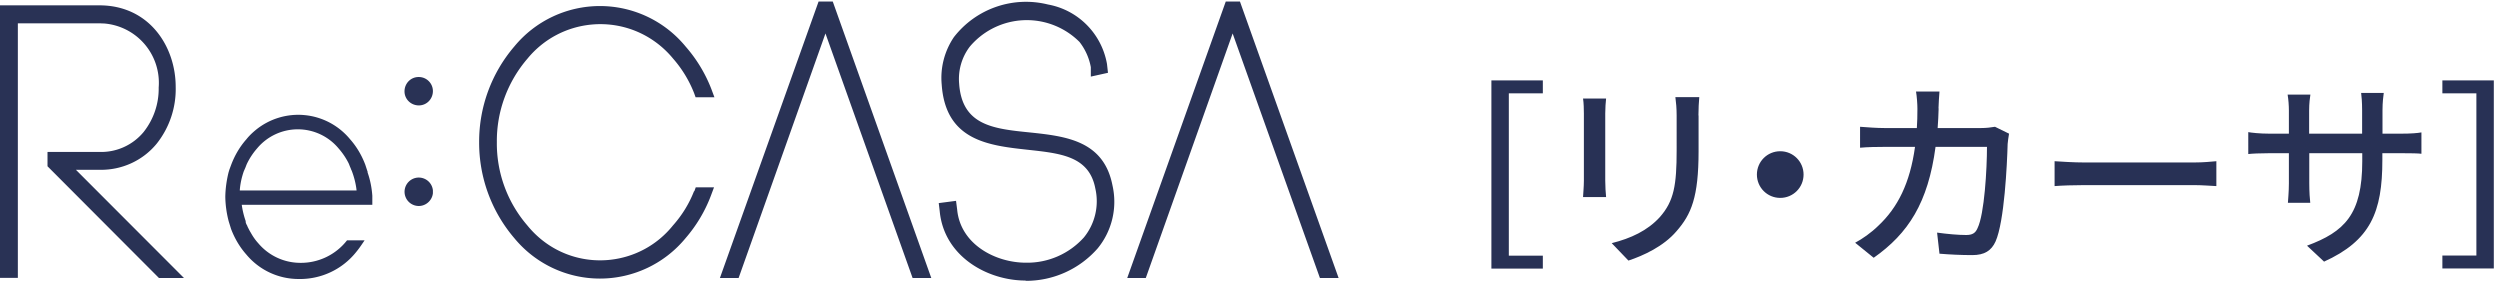
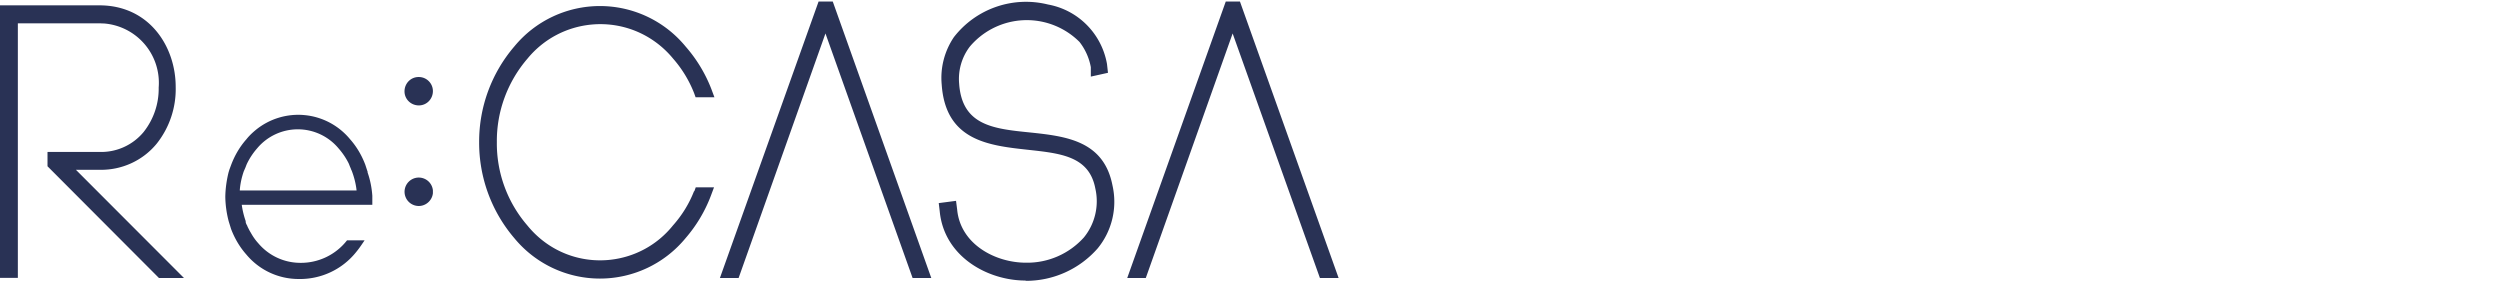
<svg xmlns="http://www.w3.org/2000/svg" id="_レイヤー_1" viewBox="0 0 177.87 19.96">
  <defs>
    <style>.cls-1{fill:#283155}.cls-2{fill:#293255}.cls-3{isolation:isolate}</style>
  </defs>
  <g id="_レイヤー_2">
    <g id="_レイヤー_1-2">
      <path d="M3.39 10.81h3.68a3.92 3.92 0 0 0 3.15-1.42c.71-.9 1.09-2.01 1.07-3.16A4.235 4.235 0 0 0 7.4 1.67c-.11 0-.22-.01-.33-.01h-5.8v18.11H0V.38h7.07c3.56 0 5.43 2.94 5.43 5.8a6.24 6.24 0 0 1-1.35 4.04c-1 1.22-2.51 1.9-4.09 1.86H5.4l7.69 7.7h-1.78l-7.93-7.95v-1.01ZM49.38 13.6c-.35.9-.86 1.72-1.5 2.44-2.3 2.86-6.49 3.32-9.35 1.01-.37-.3-.71-.64-1.01-1.01a8.92 8.92 0 0 1-2.17-5.93c-.02-2.18.76-4.29 2.18-5.94 2.35-2.86 6.57-3.28 9.43-.93q.51.42.93.93c.64.73 1.15 1.57 1.5 2.47l.1.28h1.34l-.22-.59c-.43-1.11-1.05-2.13-1.83-3.02a7.89 7.89 0 0 0-12.19 0 10.4 10.4 0 0 0-2.5 6.8c-.01 2.5.87 4.92 2.5 6.83a7.89 7.89 0 0 0 12.19 0c.77-.89 1.38-1.91 1.8-3.02l.22-.59h-1.3l-.1.28ZM59.25.11l7.01 19.67h-1.33l-6.2-17.4-6.18 17.4h-1.33L58.24.11zM88.22.11l7.02 19.67h-1.33L87.7 2.38l-6.18 17.4H80.2L87.21.11zM72.97 19.96c-2.73 0-5.8-1.72-6.11-4.92l-.07-.59 1.23-.16.08.62c.23 2.47 2.72 3.78 4.89 3.78 1.57.03 3.08-.63 4.13-1.8.79-.97 1.09-2.26.81-3.48-.44-2.32-2.5-2.5-4.86-2.76-2.73-.3-5.8-.65-6.07-4.64-.11-1.19.2-2.38.87-3.37A6.49 6.49 0 0 1 74.56.32c2.15.39 3.82 2.08 4.2 4.23l.07.63-1.22.27v-.67c-.12-.66-.4-1.28-.81-1.8a5.305 5.305 0 0 0-7.5.01c-.12.12-.24.25-.34.38a3.8 3.8 0 0 0-.72 2.57c.2 2.97 2.41 3.22 5 3.48 2.59.27 5.29.58 5.91 3.77.36 1.58-.03 3.24-1.06 4.49a6.77 6.77 0 0 1-5.12 2.3ZM30.8 6.48c0 .56-.44 1.02-1 1.02s-1.02-.44-1.02-1 .44-1.02 1-1.02h.02c.55 0 1 .45 1 1M30.8 13.75c-.06.55-.56.96-1.11.9a1.011 1.011 0 1 1 1.11-1.11v.22ZM26.16 12.24l-.17-.52c-.25-.66-.61-1.28-1.08-1.81a4.78 4.78 0 0 0-6.73-.65c-.24.2-.46.41-.65.65-.47.53-.83 1.15-1.08 1.81l-.13.35-.06.2c-.14.57-.22 1.15-.23 1.73q.015.885.24 1.74l.17.55c.25.66.61 1.28 1.08 1.81a4.83 4.83 0 0 0 3.69 1.75c1.61.04 3.14-.67 4.14-1.93.14-.17.28-.36.44-.6l.15-.22h-1.25a4.16 4.16 0 0 1-3.38 1.6 3.92 3.92 0 0 1-2.94-1.4c-.21-.23-.38-.48-.53-.75-.07-.11-.13-.23-.19-.35-.03-.05-.05-.11-.07-.16a.7.7 0 0 1-.1-.24v-.07a6 6 0 0 1-.28-1.16h9.29v-.64c-.04-.57-.15-1.13-.34-1.67Zm-.79 1.31h-8.31c.03-.46.13-.91.28-1.35l.13-.3c.03-.08.06-.16.09-.23.19-.4.44-.78.73-1.11a3.773 3.773 0 0 1 5.8 0c.29.33.54.7.73 1.09l.09.23s.05.1.06.15l.06.13c.17.45.29.92.34 1.39" class="cls-2" />
    </g>
  </g>
  <g id="_リ_カーサ_" class="cls-3">
    <g class="cls-3">
-       <path d="M109.77 5.72v.92h-2.42v11.55h2.42v.92h-3.66V5.72zM114.21 8.07v4.79c0 .37.03.87.06 1.16h-1.64c.01-.24.06-.74.06-1.16V8.07c0-.26-.01-.76-.06-1.06h1.64c-.03.3-.06.66-.06 1.06m6.64.14v2.55c0 3.27-.52 4.49-1.57 5.69-.93 1.09-2.37 1.74-3.42 2.09l-1.19-1.24c1.36-.34 2.55-.89 3.43-1.86 1-1.14 1.19-2.26 1.19-4.76V8.22c0-.51-.04-.94-.09-1.31h1.7c-.03.37-.06.8-.06 1.31ZM128.32 12.42c0 .92-.74 1.66-1.66 1.66s-1.66-.74-1.66-1.66.74-1.66 1.66-1.66 1.66.74 1.66 1.66M137.93 7.71c-.01.49-.04.96-.07 1.4h3.09c.37 0 .7-.04.99-.09l1 .49c-.04.24-.09.56-.1.73-.04 1.44-.23 5.53-.86 6.94-.3.66-.79.97-1.66.97-.77 0-1.6-.04-2.33-.1l-.17-1.5c.73.1 1.49.17 2.07.17.43 0 .66-.13.81-.49.49-1 .67-4.23.67-5.78h-3.66c-.53 3.98-1.94 6.16-4.4 7.89l-1.32-1.07c.51-.27 1.14-.71 1.64-1.2 1.39-1.3 2.26-3.03 2.62-5.62h-2.17c-.53 0-1.2.01-1.74.06V9.02c.54.04 1.19.09 1.74.09h2.3c.03-.43.04-.89.04-1.37 0-.32-.04-.9-.1-1.23h1.67c-.03.33-.06.86-.07 1.2ZM148.31 11.56h7.78c.69 0 1.24-.06 1.6-.09v1.77c-.31-.01-.97-.07-1.6-.07h-7.78c-.79 0-1.64.03-2.13.07v-1.77c.47.03 1.36.09 2.13.09M165.36 18.62l-1.22-1.14c2.67-.99 3.93-2.22 3.93-6.01v-.57h-3.77v2.14c0 .59.04 1.19.07 1.39h-1.59c.01-.2.07-.79.07-1.39V10.9h-1.4c-.67 0-1.26.03-1.49.06V9.4c.19.04.83.11 1.49.11h1.4V7.87c0-.36-.03-.77-.09-1.14h1.62c-.03.19-.09.61-.09 1.14v1.64h3.77V7.85c0-.57-.04-1.04-.07-1.24h1.61c-.03.21-.09.67-.09 1.24v1.66h1.34c.7 0 1.16-.04 1.43-.09v1.52c-.23-.03-.73-.04-1.42-.04h-1.36v.49c0 3.69-.83 5.73-4.18 7.24ZM177.43 5.72V19.1h-3.66v-.92h2.42V6.64h-2.42v-.92z" class="cls-1" />
-     </g>
+       </g>
  </g>
</svg>